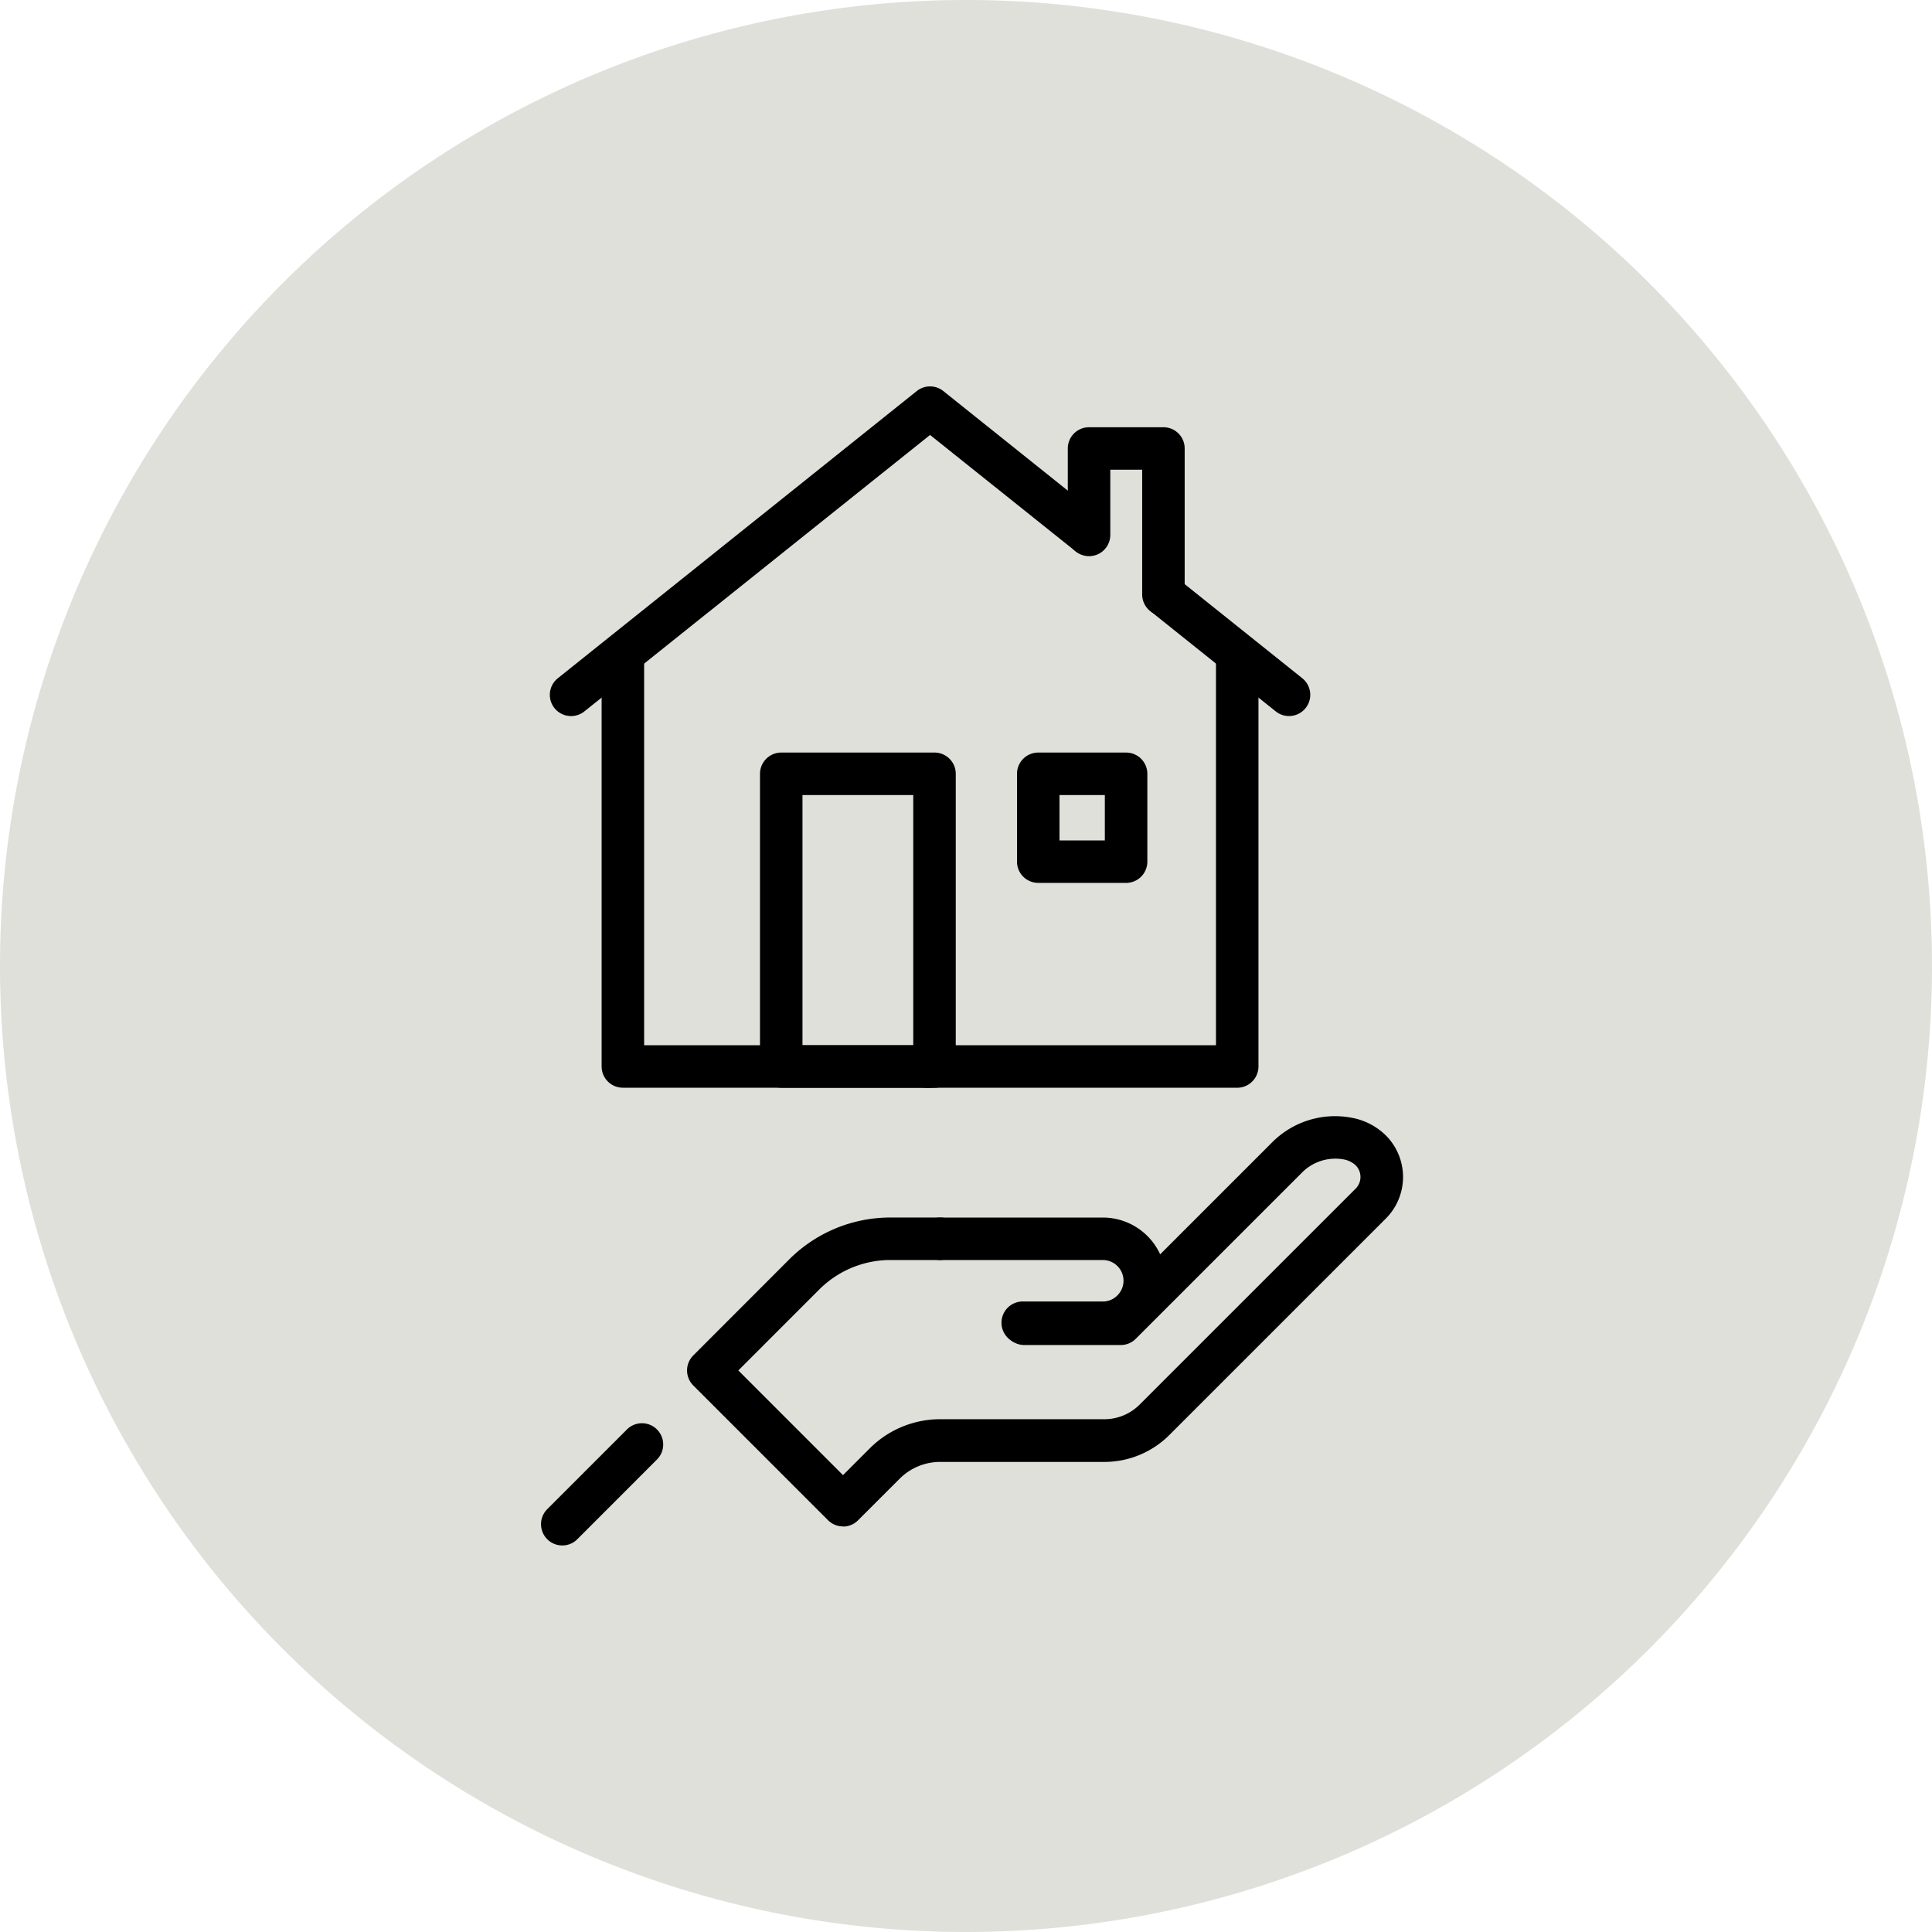
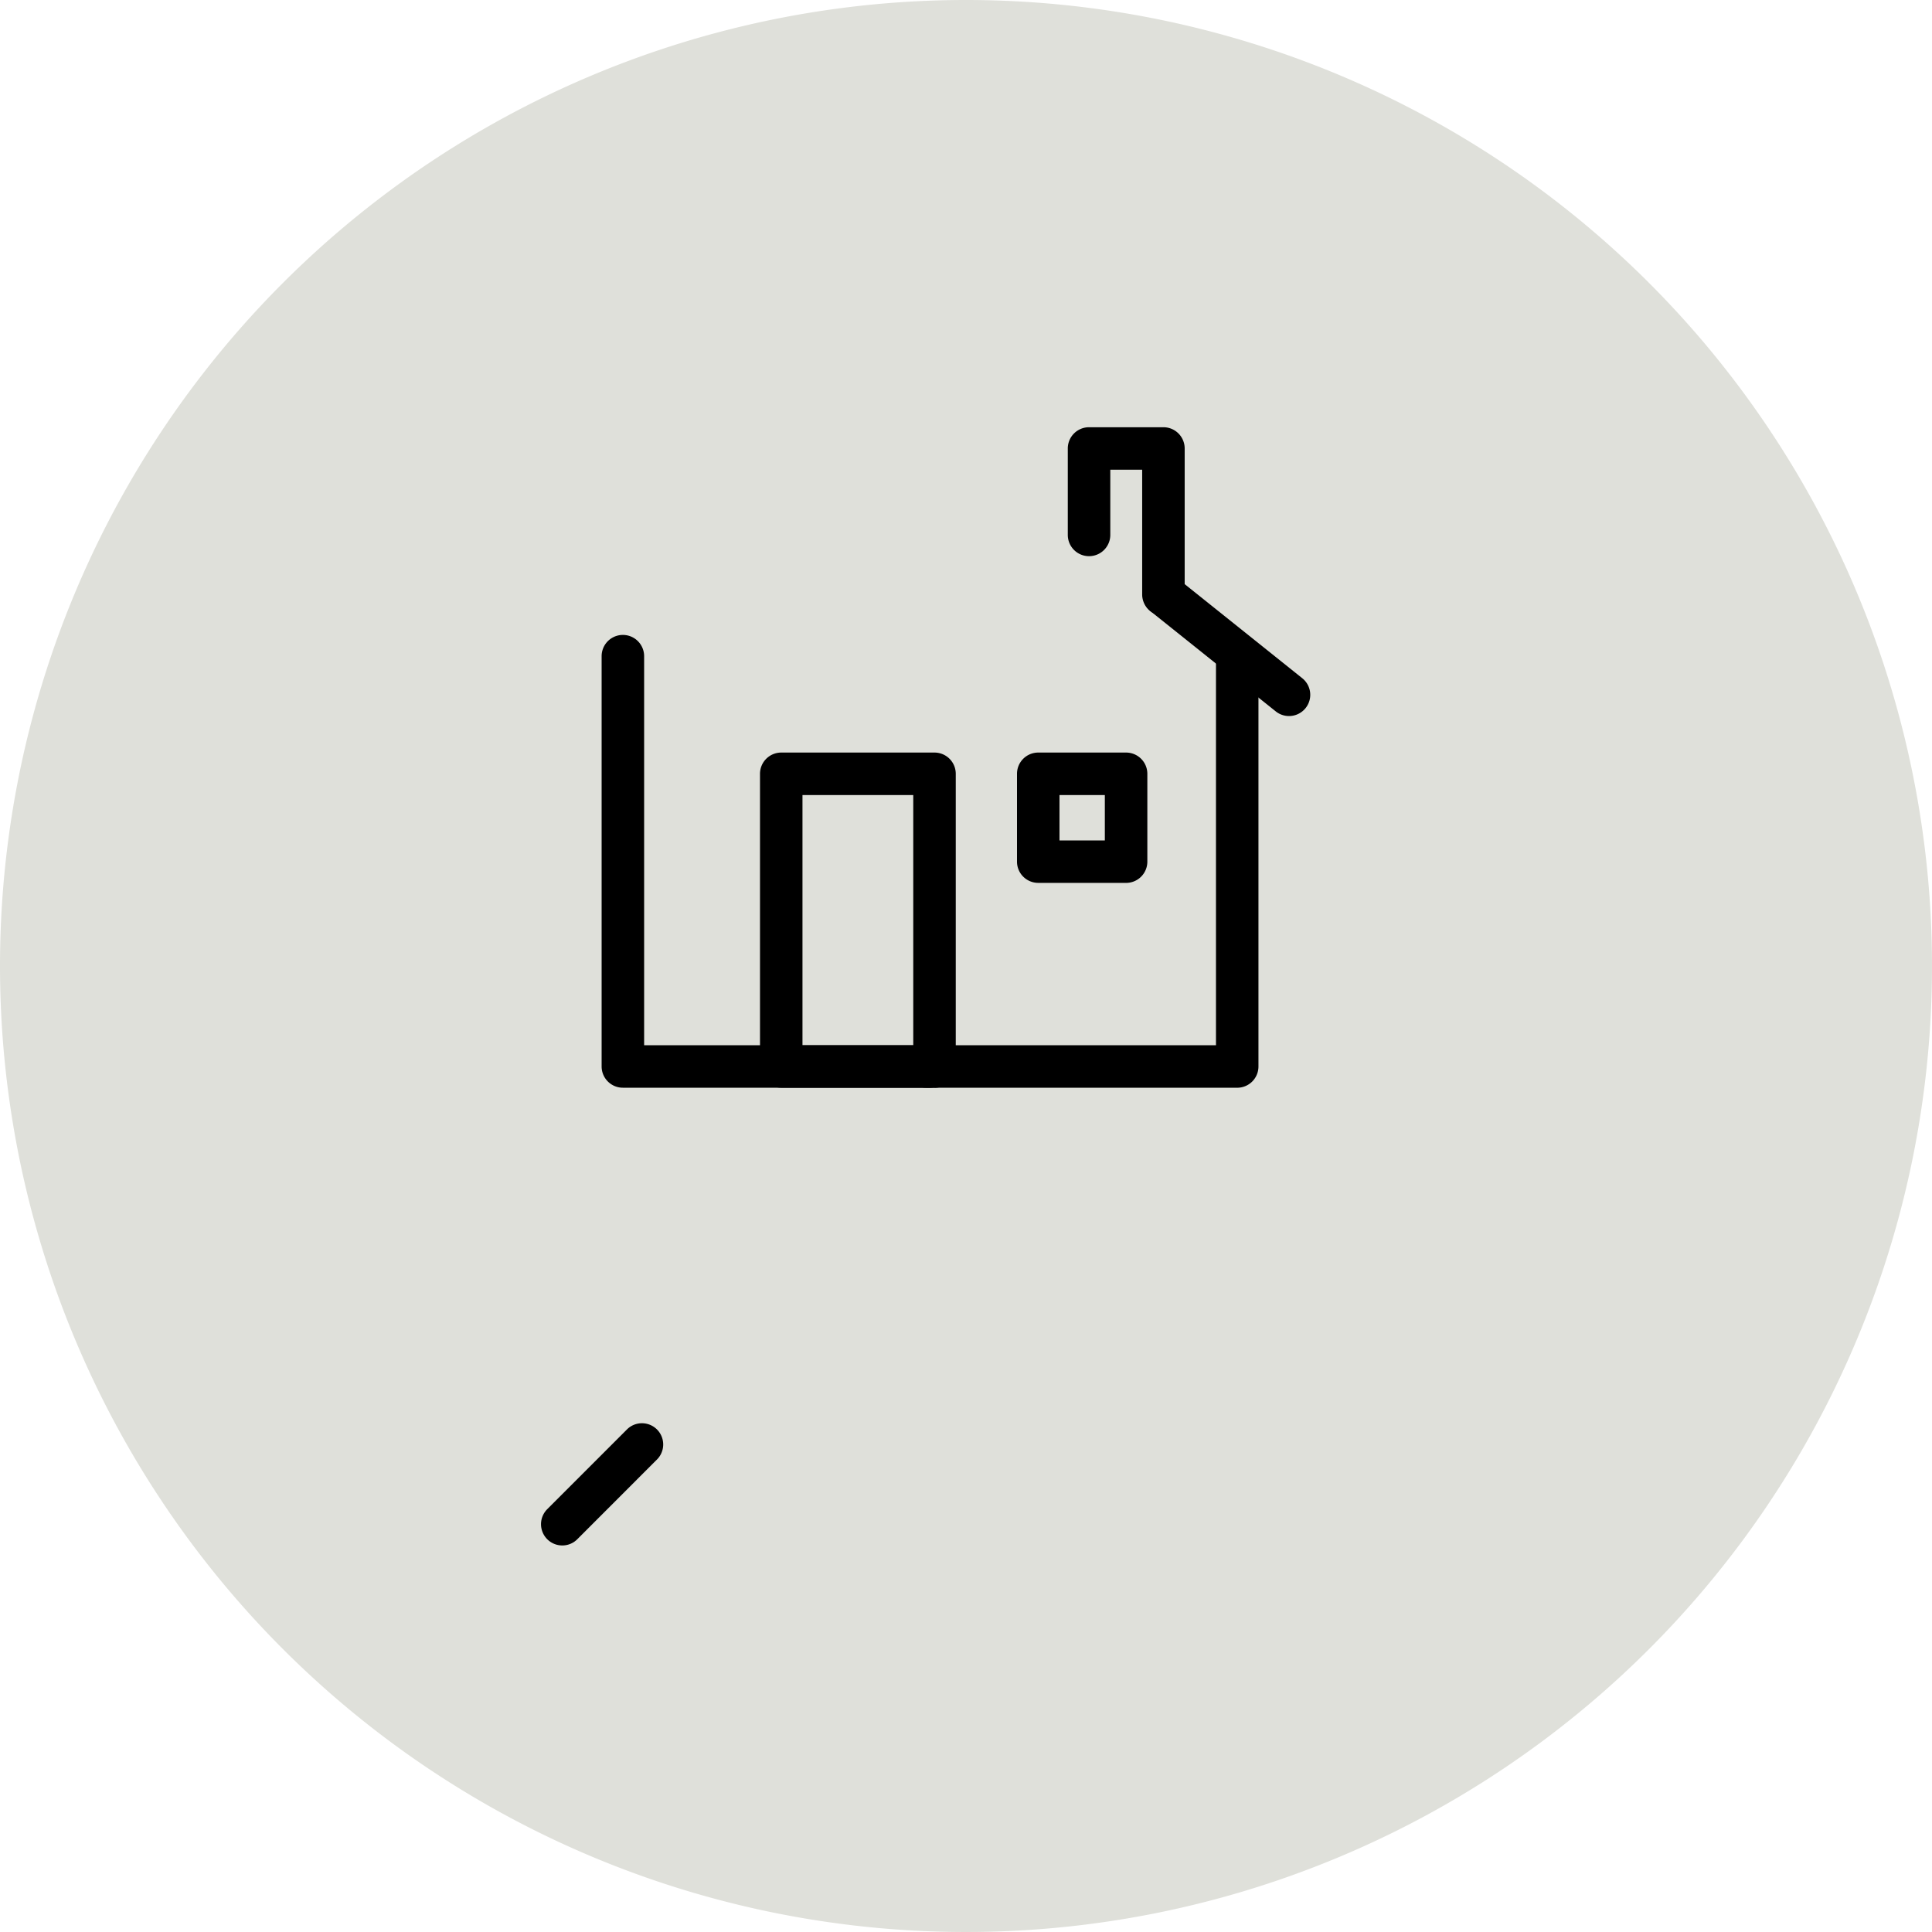
<svg xmlns="http://www.w3.org/2000/svg" id="グループ_39900" data-name="グループ 39900" width="80" height="80" viewBox="0 0 80 80">
  <path id="パス_131809" data-name="パス 131809" d="M40,0A40,40,0,1,1,0,40,40,40,0,0,1,40,0Z" transform="translate(0 0)" fill="#dfe0da" />
  <g id="グループ_39896" data-name="グループ 39896" transform="translate(22.4 16)">
    <path id="パス_131549" data-name="パス 131549" d="M24.1,9.365a.88.88,0,0,1-.88-.88V3.321H21.9v2.7a.88.88,0,0,1-1.76,0V2.442a.879.879,0,0,1,.88-.88H24.1a.879.879,0,0,1,.88.88V8.486a.88.88,0,0,1-.88.88" transform="translate(1.675 0.129)" />
    <path id="パス_131550" data-name="パス 131550" d="M27.672,28.248H14.826a.88.88,0,1,1,0-1.759H26.792V10.406a.88.88,0,0,1,1.759,0V27.369a.88.88,0,0,1-.88.88" transform="translate(1.159 0.792)" />
    <path id="パス_131551" data-name="パス 131551" d="M15.919,28.25H3.2a.88.88,0,0,1-.881-.88V10.381a.88.88,0,0,1,1.76,0V26.491H15.919a.88.88,0,0,1,0,1.759" transform="translate(0.193 0.79)" />
-     <path id="パス_131552" data-name="パス 131552" d="M1.22,13.651a.879.879,0,0,1-.55-1.566L15.533.193a.88.88,0,0,1,1.1,0l6.556,5.245a.88.88,0,0,1-1.1,1.373l-6.006-4.8L1.769,13.458a.876.876,0,0,1-.549.193" transform="translate(0.028 0)" />
    <path id="パス_131553" data-name="パス 131553" d="M29.063,13.057a.878.878,0,0,1-.549-.193L23.32,8.709a.88.88,0,0,1,1.1-1.373l5.192,4.155a.879.879,0,0,1-.55,1.566" transform="translate(1.912 0.593)" />
    <path id="パス_131554" data-name="パス 131554" d="M15.6,27.876H9.254a.88.88,0,0,1-.88-.88V14.878a.88.88,0,0,1,.88-.88H15.6a.88.88,0,0,1,.88.88V27a.88.88,0,0,1-.88.88m-5.467-1.76H14.72V15.757H10.133Z" transform="translate(0.696 1.164)" />
-     <path id="パス_131555" data-name="パス 131555" d="M22.067,37.009H18.78a.88.88,0,1,1,0-1.759h3.286a.839.839,0,0,0,.6-.248.857.857,0,0,0-.6-1.469H15.3a.88.88,0,0,1,0-1.759h6.763a2.616,2.616,0,0,1,1.85,4.467,2.578,2.578,0,0,1-1.85.768" transform="translate(1.199 2.642)" />
-     <path id="パス_131556" data-name="パス 131556" d="M12.043,44.886a.873.873,0,0,1-.622-.258L5.843,39.05a.879.879,0,0,1,0-1.243L9.8,33.846a5.922,5.922,0,0,1,4.22-1.75h2.017a.88.88,0,1,1,0,1.759H14.022a4.178,4.178,0,0,0-2.975,1.234L7.709,38.428l4.334,4.335,1.1-1.1a4.118,4.118,0,0,1,2.934-1.215h6.783a2.066,2.066,0,0,0,1.468-.608L33.27,30.9a.683.683,0,0,0,.2-.484.676.676,0,0,0-.2-.482.971.971,0,0,0-.5-.245,1.943,1.943,0,0,0-1.745.57l-6.86,6.859a.881.881,0,0,1-.622.258H19.553a.88.88,0,0,1,0-1.76h3.627l6.6-6.6a3.675,3.675,0,0,1,3.36-1.045,2.7,2.7,0,0,1,1.372.717,2.435,2.435,0,0,1,0,3.459l-8.947,8.946a3.805,3.805,0,0,1-2.711,1.123H16.074a2.37,2.37,0,0,0-1.69.7l-1.72,1.719a.873.873,0,0,1-.622.258" transform="translate(0.464 2.319)" />
    <path id="パス_131557" data-name="パス 131557" d="M.88,44.7a.88.88,0,0,1-.622-1.5l3.32-3.321a.88.88,0,0,1,1.243,1.245L1.5,44.447A.873.873,0,0,1,.88,44.7" transform="translate(0 3.294)" />
    <path id="パス_131558" data-name="パス 131558" d="M22.716,19.394H19.079a.879.879,0,0,1-.88-.88V14.878a.879.879,0,0,1,.88-.88h3.637a.88.88,0,0,1,.88.88v3.637a.88.88,0,0,1-.88.88m-2.758-1.759h1.878V15.757H19.958Z" transform="translate(1.513 1.164)" />
  </g>
</svg>